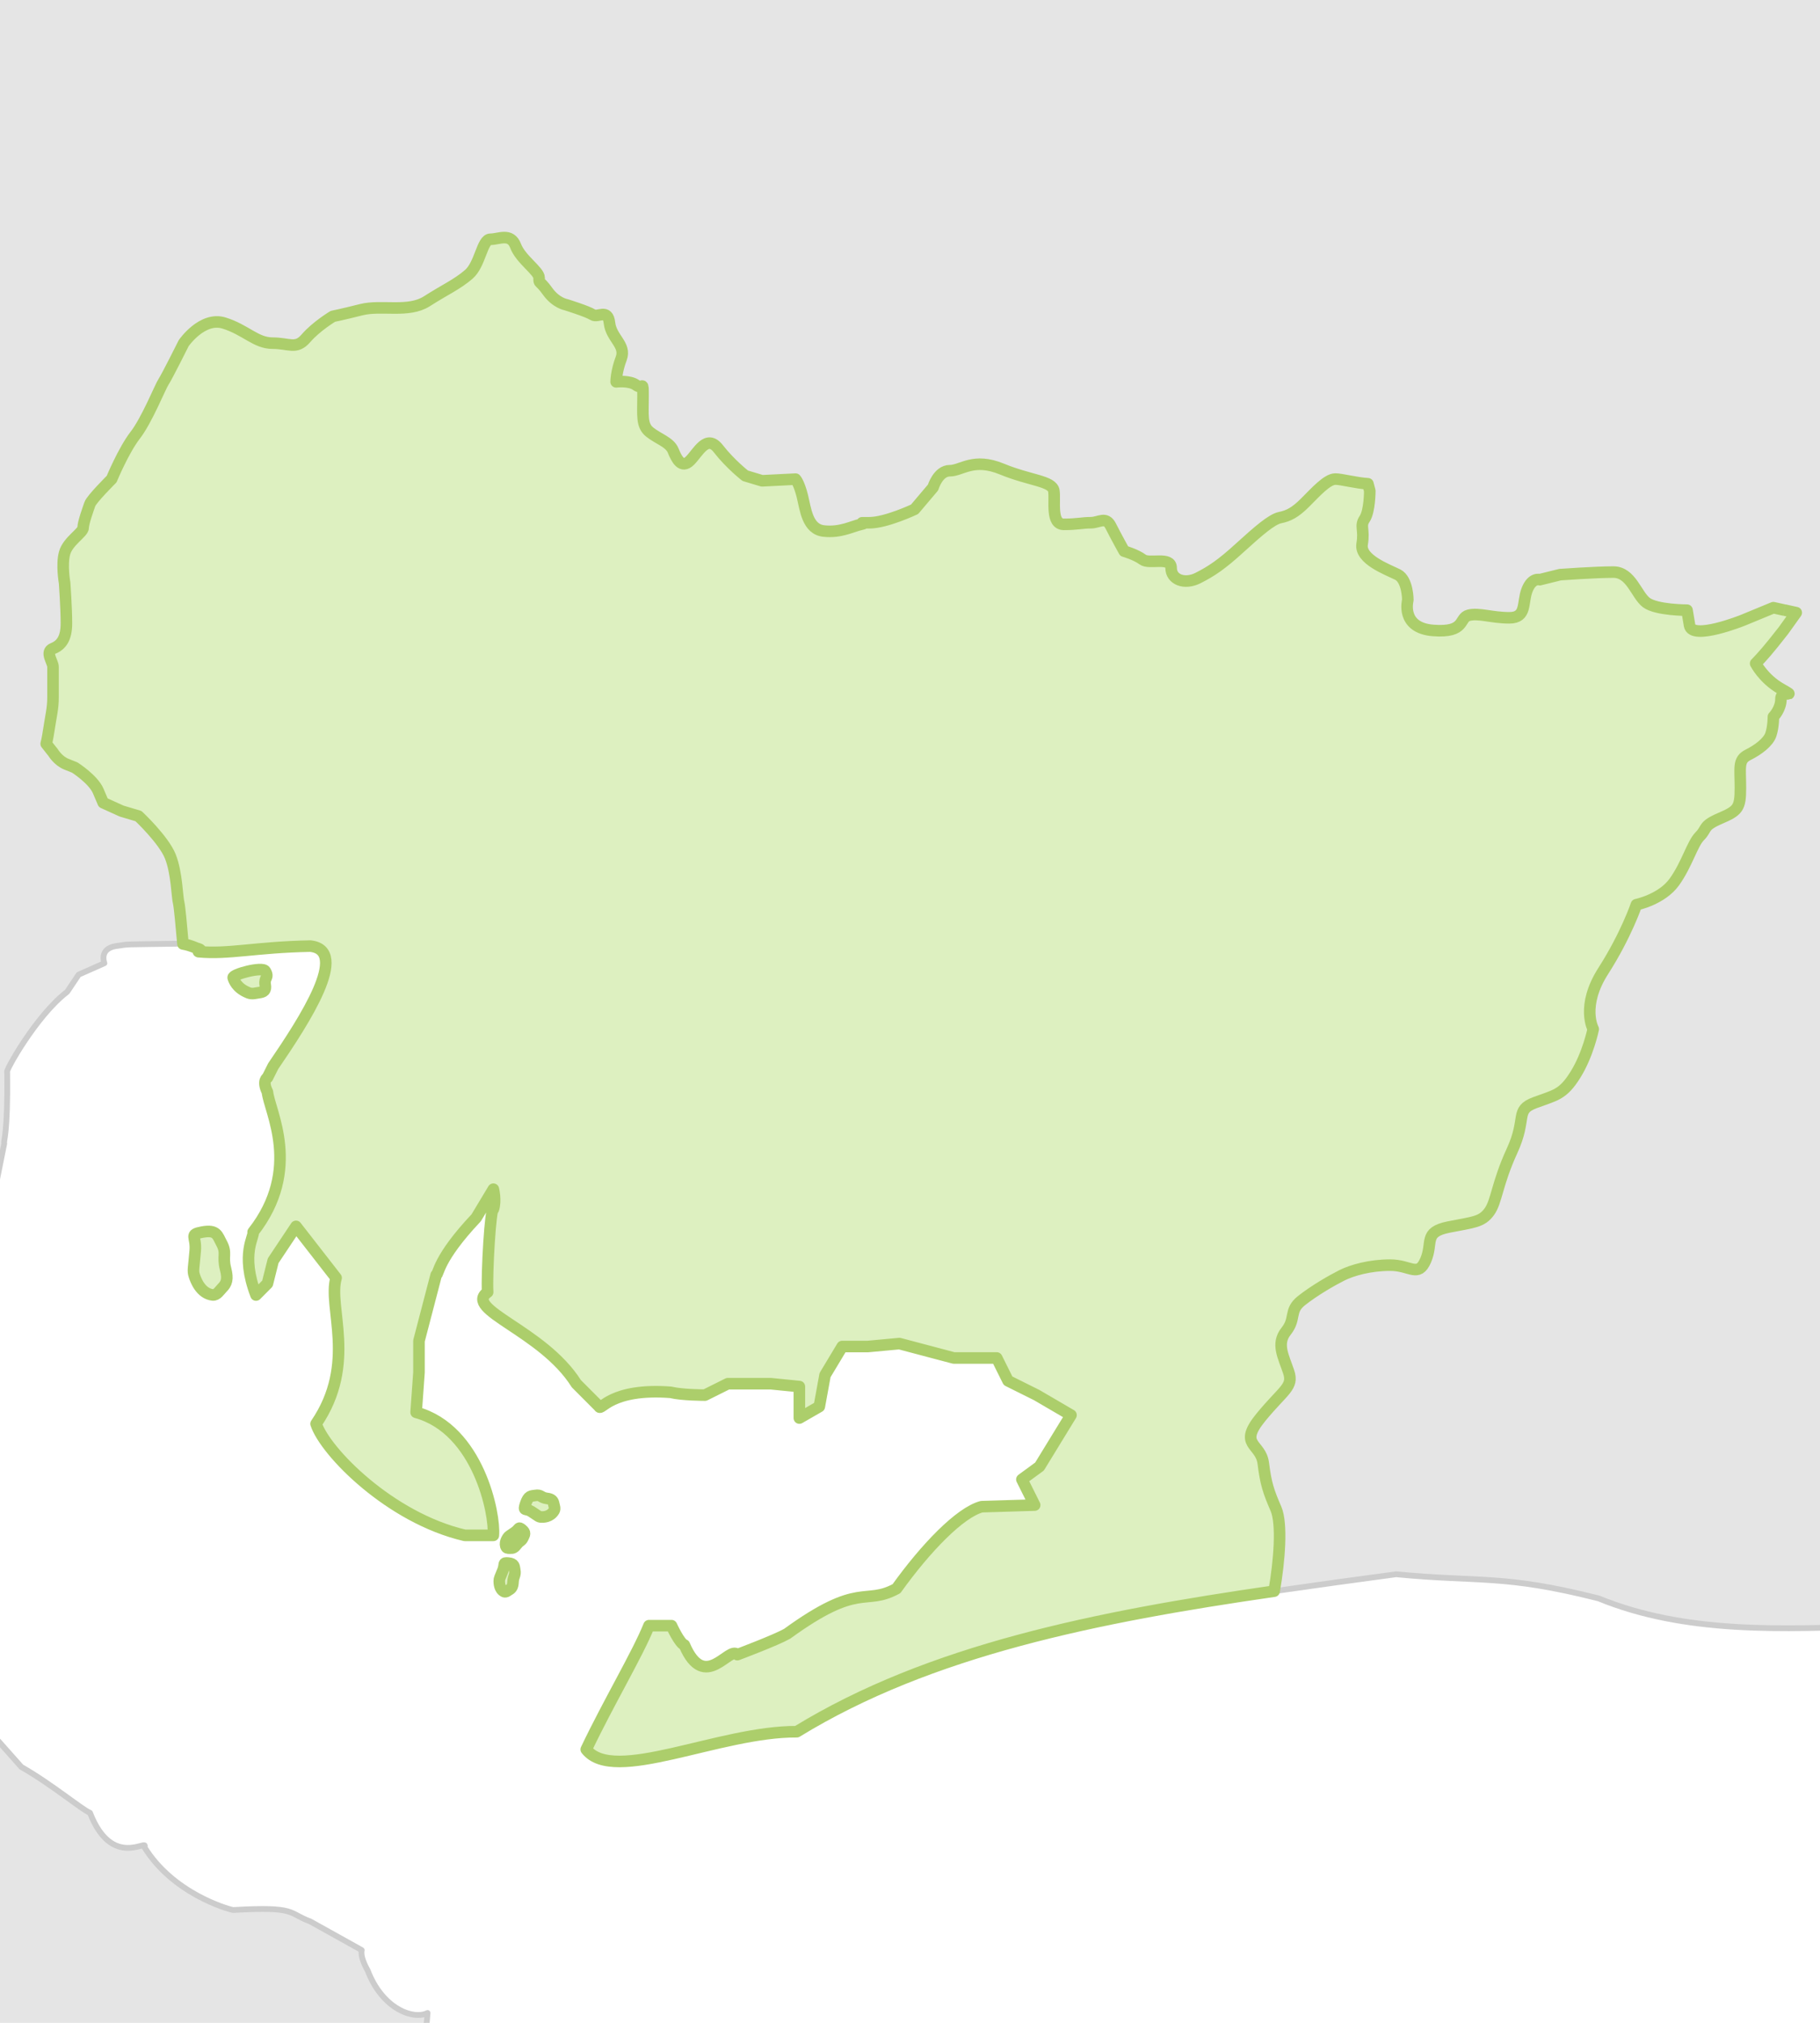
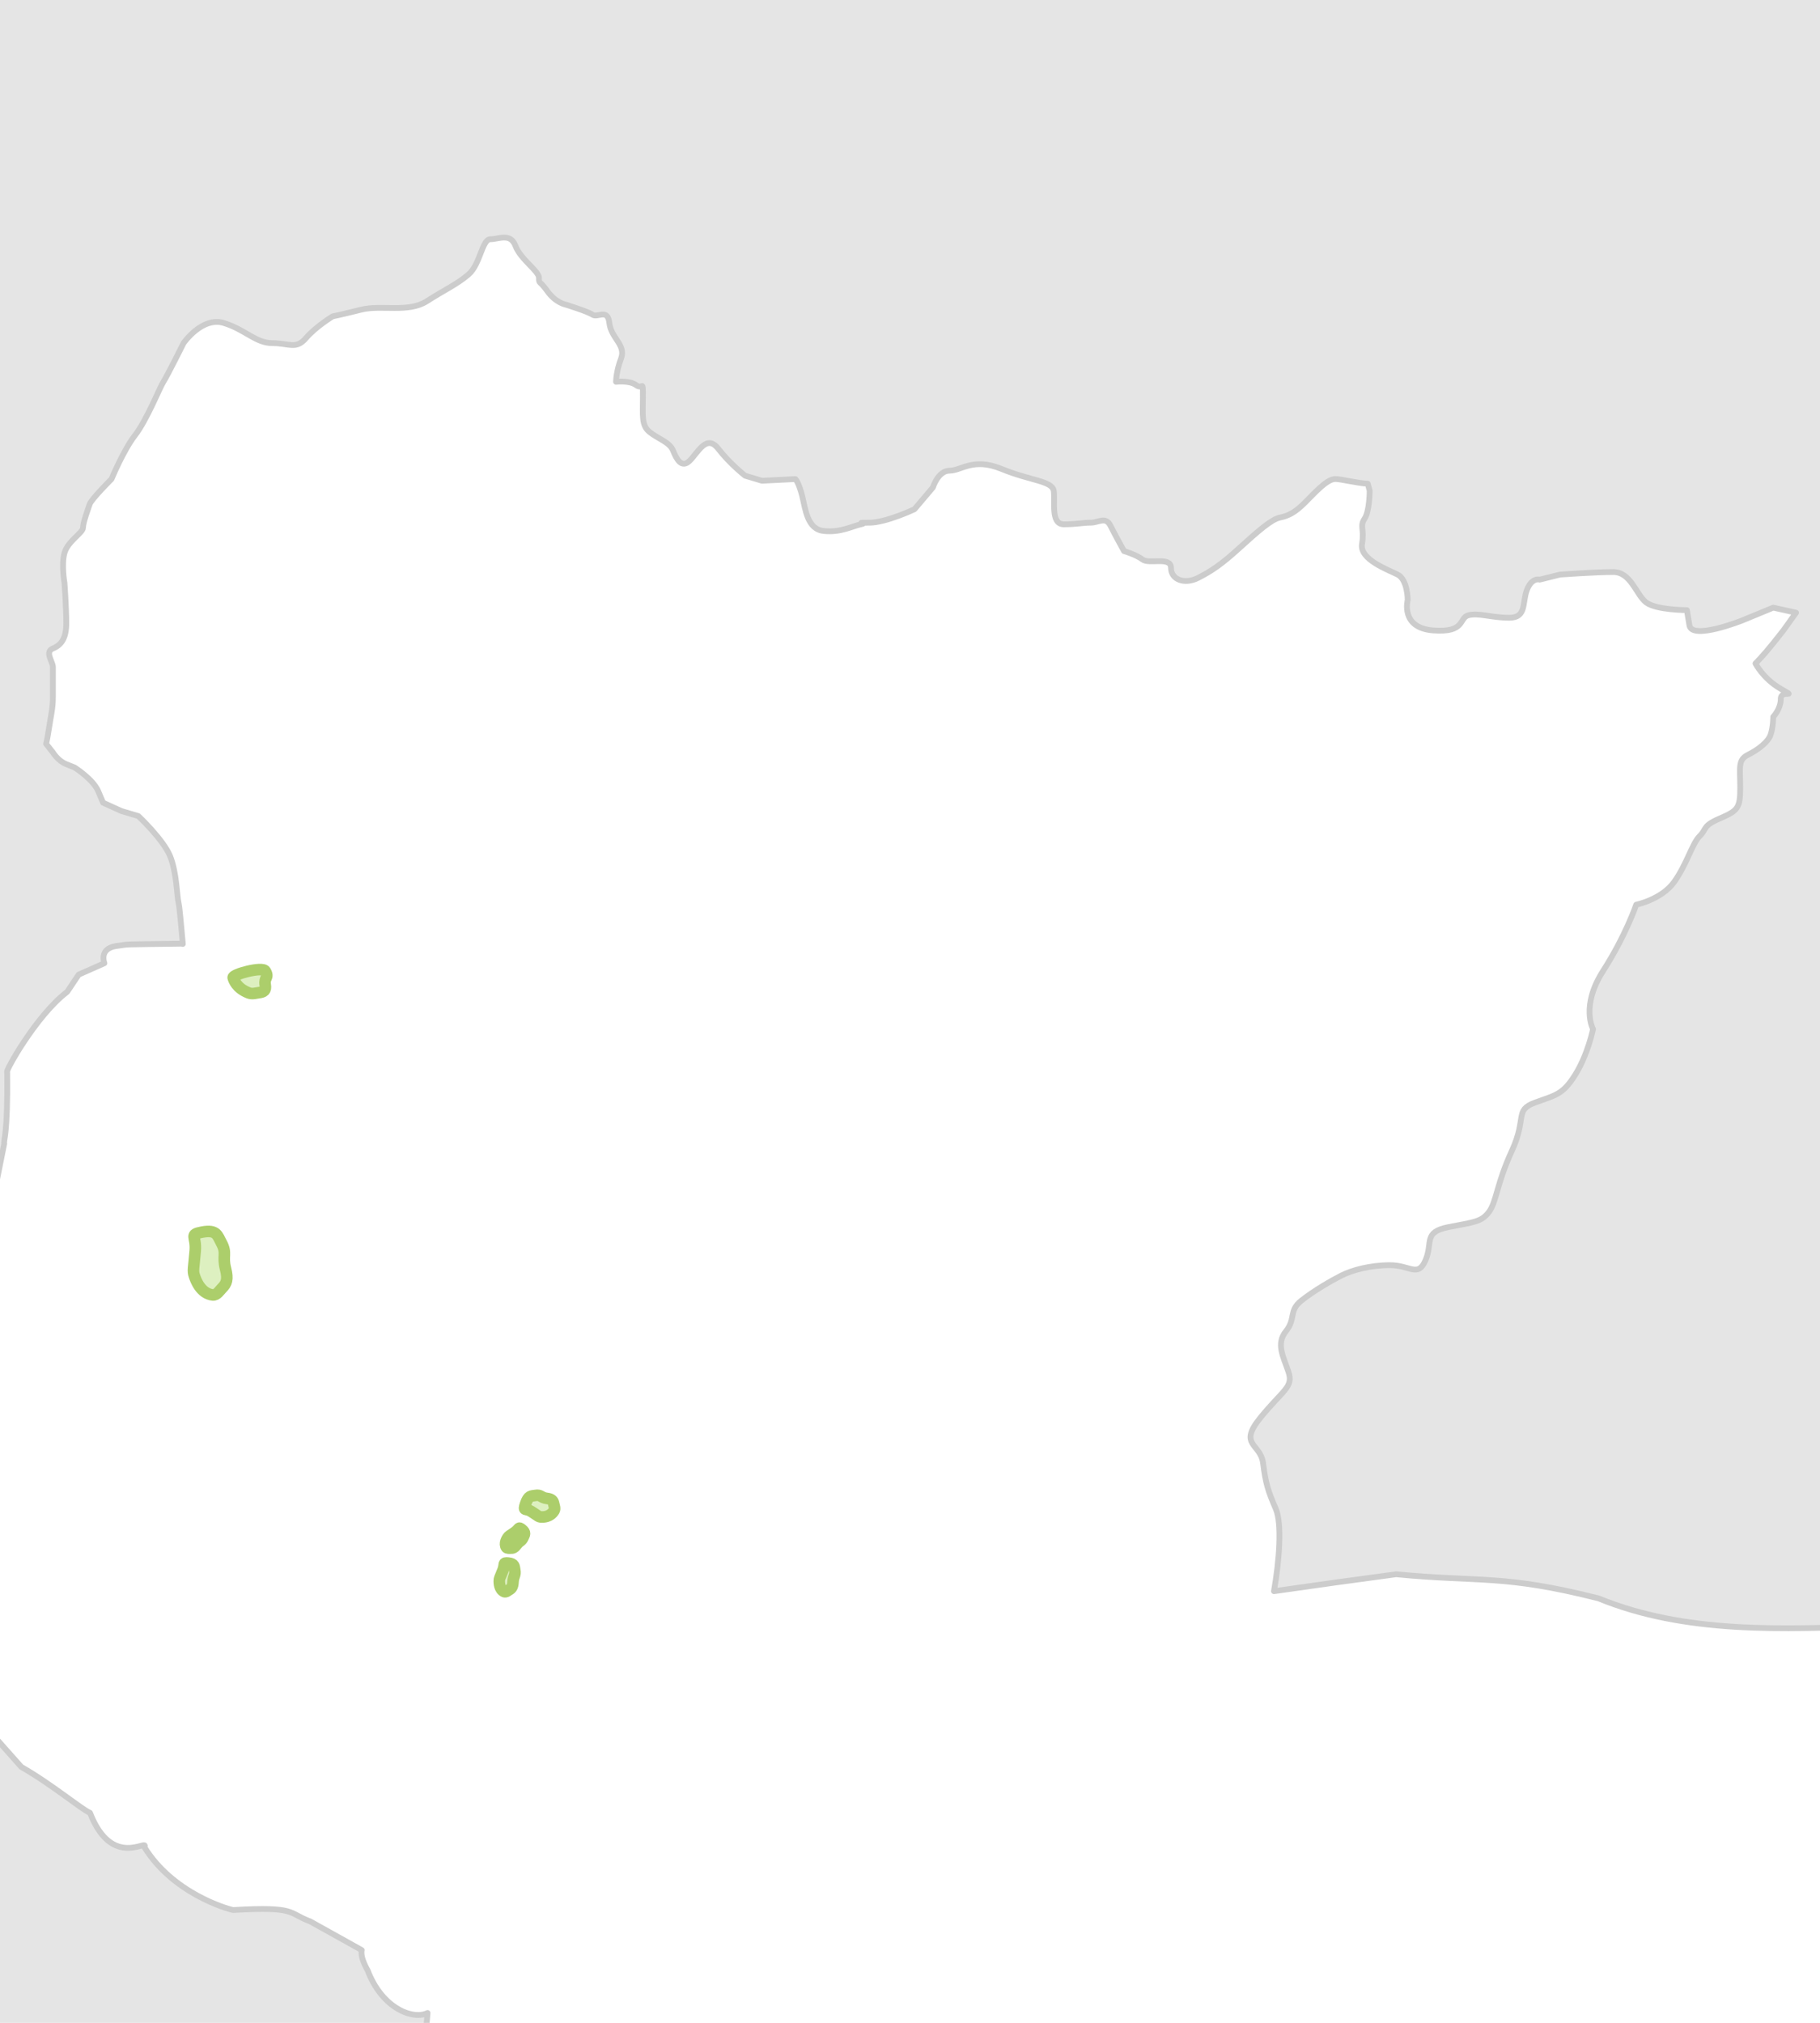
<svg xmlns="http://www.w3.org/2000/svg" id="_レイヤー_1" data-name="レイヤー 1" viewBox="0 0 630 700">
  <defs>
    <style>
      .cls-1 {
        fill: #e5e5e5;
        stroke: #ccc;
        stroke-width: 2px;
      }

      .cls-1, .cls-2 {
        stroke-linejoin: round;
      }

      .cls-3 {
        fill: none;
        stroke-width: 0px;
      }

      .cls-2 {
        fill: #ddf0c0;
        stroke: #acce6b;
        stroke-width: 4px;
      }

      .cls-4 {
        clip-path: url(#clippath);
      }
    </style>
    <clipPath id="clippath">
      <rect class="cls-3" width="630" height="700" />
    </clipPath>
  </defs>
  <g class="cls-4">
    <path class="cls-2" d="m73.67,448.12c-4.3-.46-5.97-5.37-6.36-6.52-.67-1.96-.24-2.49.27-8.83.41-5.05-2.28-5.52,2.39-6.4,5.08-.96,5.29,1.18,6.68,3.74,2,3.67.24,4.38,1.43,8.99.93,3.58.36,5.08-1.2,6.63-.8.8-1.82,2.53-3.21,2.38Z" />
    <path class="cls-2" d="m85.99,343.56c-4.2-1.66-5.07-4.55-5.27-5.22-.35-1.15,10.14-3.98,11.11-2.3,1.4,2.41-.47,2.15-.02,4.74.34,2.01-.46,2.52-2.26,2.74-.93.11-2.21.59-3.56.05Z" />
    <path class="cls-2" d="m191.79,522.77c-1.37,2.28-3.82,2.21-4.39,2.19-.98-.03-1.08-.37-3.52-1.93-1.94-1.25-2.87.14-1.95-2.61,1-2.99,1.93-2.67,3.35-2.92,2.04-.36,1.85.75,4.05,1.03,1.71.21,2.16.83,2.37,2,.11.61.53,1.52.09,2.25Z" />
    <path class="cls-2" d="m174.58,550.8c-1.71-.74-1.75-3.08-1.76-3.63-.02-.93.23-1.11,1.28-3.8.84-2.14-.21-2.68,1.83-2.48,2.22.22,2.02,1.18,2.26,2.46.34,1.84-.48,1.93-.6,4.08-.09,1.67-.53,2.25-1.37,2.73-.44.25-1.09.87-1.64.63Z" />
    <path class="cls-2" d="m175.3,535.43c-.83-1.27.2-2.88.43-3.26.41-.64.66-.65,2.58-2.01,1.53-1.08,1.06-1.92,2.36-.86,1.41,1.15.84,1.71.43,2.69-.6,1.41-1.19,1.1-2.24,2.51-.81,1.09-1.37,1.29-2.16,1.24-.41-.03-1.13.1-1.4-.3Z" />
    <g>
      <path class="cls-1" d="m127.19,681.75c.68,1.03-2.65-4.01-1.98-6.92l-17.82-9.92c-7.9-2.9-4.43-5.22-26.73-3.95-2.1-.42-20.84-5.79-30.68-21.77,1.7-3.31-11.15,7.99-18.83-11.87-2.58-.95-13.38-9.98-23.75-15.85l-7.92-8.91-23.56-6.63v205.19l2.77,1.39c4.1.49,10.02-2.07,18.82-4.96l5.93-8.91c10.27-.94,2.53-26.52,27.7-27.7-2.88,1.09,11.67-.63,4.98,11.88-1.36,4.32-5.09,1.69-6.95,19.8,4.14-.35,10.06-.83,22.76-1.98h10.91v-7.94c-.53-1.26,8.21.3,16.83,6.94,0,0,4.94-9.9,5.93-12.86,1.79-5.94,15.53-10.3,19.8,6.93l4.96,2.97,5.95,4.94c1.8-.48-8,2.11-11.87,3.97l-1.01,4.94,2.96,4.96c-4.59,2.04-10.11,3.27-20.78,2.98l4.94,3.93,15.84,1,9.92-6.93,10.89-3.95,4.94-7.94c4.14-1.92-1.18-21.15-.99-36.61l5.95-9.9-11.87,1.01-3.97,5.93-1.01-8.91-2.96-6.94,8.91-9.9h6.93l1.98,11.87,3.97.99,3.97-13.85,1.96-12.86,1.98-6.93,1.01-11.89c-4.85,2.43-15.66-1.3-20.78-14.84Z" />
      <path class="cls-1" d="m-24.07-18.78v468.91c7.97-9.87,17.21-22,22.57-39.59l2.97-14.84c-.35-1.04,1.29-2.45,1.01-24.76-.89.19,9.97-19.5,20.78-27.72l3.97-5.95,8.91-3.95s-1.99-4.94,3.93-5.93c5.57-.75.71-.51,22.76-.84.15.03.31.07.46.1-.53-6.08-1.16-12.83-1.45-14.06-.61-2.33-.61-10.44-2.93-16.25-2.33-5.8-11.02-13.94-11.02-13.94l-5.82-1.73-6.38-2.89-1.73-4.06c-1.75-4.08-8.14-8.13-8.14-8.13l-2.87-1.15c-2.93-1.16-4.64-4.08-4.64-4.08,0,0-1.07-1.31-2.36-2.98.2-.87.41-1.62.59-2.81,1.16-7.55,1.77-9.28,1.77-13.35v-10.46c0-1.71-2.93-5.2,0-6.36,2.87-1.16,4.64-3.5,4.64-8.72s-.62-13.92-.62-13.92c0,0-1.15-6.39,0-10.44,1.16-4.08,6.41-6.95,6.41-8.72s1.71-6.38,2.31-8.13c.56-1.73,7.55-8.69,7.55-8.69,0,0,4.06-9.86,8.11-15.12,4.06-5.18,8.7-16.81,9.86-18.55,1.17-1.75,6.97-13.37,6.97-13.37,0,0,6.39-9.28,13.94-6.97,7.53,2.33,11.01,6.97,16.81,6.97s8.13,2.31,11.59-1.71c3.5-4.08,9.3-7.57,9.3-7.57,0,0,2.91-.56,9.86-2.31,6.97-1.73,16.27,1.17,22.65-2.89,6.37-4.08,10.44-5.82,14.5-9.3,4.06-3.48,4.66-12.17,7.53-12.17s6.97-2.33,8.72,2.31c1.74,4.64,8.13,8.71,8.13,11.02s0,.58,2.91,4.64c2.89,4.06,6.37,4.66,6.37,4.66,0,0,7.57,2.33,9.28,3.49,1.75,1.16,5.24-2.31,5.8,2.87.6,5.26,5.8,7.57,4.08,12.21-1.77,4.64-1.77,8.13-1.77,8.13,0,0,4.64-.58,6.97,1.16,2.33,1.73,2.33-2.31,2.33,4.06s-.58,9.86,2.33,12.17c2.89,2.33,6.95,3.48,8.11,6.41,1.17,2.87,2.91,6.36,5.81,3.47,2.89-2.91,5.82-9.3,9.86-4.08,4.08,5.26,9.27,9.3,9.27,9.3l5.83,1.75,11.59-.58s1.15,1.16,2.33,5.8c1.15,4.64,1.73,11.61,7.53,12.17,5.8.61,9.86-1.71,12.77-2.31,2.91-.56-2.89-.56,2.91-.56s15.66-4.66,15.66-4.66l6.39-7.55s1.75-5.8,5.8-5.8,8.15-4.64,18.01-.58c9.86,4.06,17.39,4.06,18.01,7.53.54,3.49-1.17,11.61,3.47,11.61s6.38-.56,9.28-.56,5.22-2.33,6.95,1.16c1.75,3.48,4.64,8.68,4.64,8.68,0,0,4.08,1.16,6.41,2.91,2.31,1.73,9.84-1.17,9.84,2.89s4.66,5.83,9.3,3.5c4.64-2.35,8.13-4.66,14.5-10.48,6.39-5.8,11.03-9.86,13.94-10.44,2.89-.58,5.22-1.73,8.68-5.22,3.49-3.47,7.57-8.11,10.44-8.11,2.08,0,7.33,1.41,11.26,1.63l.65,2.45s0,7.03-1.77,9.67c-1.75,2.61,0,3.5-.88,8.76-.88,5.29,8.8,8.8,12.32,10.55,3.5,1.77,3.5,8.8,3.5,8.8,0,0-2.63,9.65,8.78,10.53,11.43.88,8.78-4.38,12.3-5.26,3.52-.89,7.9.88,14.05.88s4.42-5.27,6.15-9.67c1.73-4.4,4.38-3.52,4.38-3.52l7.06-1.75s12.28-.88,18.44-.88,7.92,7.92,11.41,10.55c3.5,2.63,14.07,2.63,14.07,2.63l.88,5.27c.88,5.28,18.44-1.77,18.44-1.77l10.57-4.36,3.76.83,4.14.91-4.4,6.15-3.5,4.42c-3.5,4.38-6.15,7.01-6.15,7.01,0,0,2.65,5.27,8.76,8.78,6.17,3.5,0,0,0,3.5s-2.61,6.17-2.61,6.17c0,0,0,3.52-.89,6.15-.88,2.63-4.38,5.27-7.9,7.03-3.52,1.77-2.64,4.42-2.64,11.43s-.88,7.9-7.01,10.55c-6.17,2.65-4.4,3.5-7.05,6.15-2.63,2.65-4.38,9.64-8.78,15.81-4.38,6.13-13.16,7.9-13.16,7.9,0,0-3.54,10.55-11.43,22.87-7.9,12.28-3.52,20.19-3.52,20.19,0,0-1.77,8.78-6.17,15.81-4.38,7.05-7.01,7.05-14.05,9.67-7.01,2.65-2.63,5.27-7.89,16.68-5.28,11.45-5.29,17.6-7.92,21.12-2.61,3.5-5.26,3.5-14.05,5.24-8.8,1.77-5.28,5.29-7.9,11.44-2.65,6.15-5.27,1.73-12.3,1.73s-13.18,1.77-16.7,3.52c-3.52,1.77-9.66,5.3-14.05,8.8-4.36,3.5-1.77,6.15-5.28,10.55-3.51,4.38-.88,8.78.88,14.05,1.77,5.28-1.75,6.13-9.67,15.81-7.88,9.67,0,8.8.89,15.83.88,7.03,1.75,9.67,4.4,15.79,2.18,5.11,1.24,17.74-.64,28.47,13.95-2.02,28.03-3.95,42.26-5.86,29.28,2.8,37.19.02,70.1,8.35,29.75,12.19,63.21,10.88,98.05,9.42V-18.78H-24.07Z" />
    </g>
-     <path class="cls-2" d="m617.62,211.12l-3.76-.83-10.57,4.36s-17.56,7.05-18.44,1.77l-.88-5.27s-10.57,0-14.07-2.63c-3.49-2.63-5.25-10.55-11.41-10.55s-18.44.88-18.44.88l-7.06,1.75s-2.65-.88-4.38,3.52c-1.74,4.4,0,9.67-6.15,9.67s-10.53-1.77-14.05-.88c-3.52.88-.88,6.13-12.3,5.26-11.41-.88-8.78-10.53-8.78-10.53,0,0,0-7.03-3.5-8.8-3.52-1.75-13.2-5.26-12.32-10.55.88-5.26-.88-6.15.88-8.76,1.77-2.65,1.77-9.67,1.77-9.67l-.65-2.45c-3.93-.22-9.18-1.63-11.26-1.63-2.87,0-6.95,4.64-10.44,8.11-3.47,3.49-5.8,4.64-8.68,5.22-2.91.58-7.55,4.64-13.94,10.44-6.37,5.82-9.86,8.13-14.5,10.48-4.64,2.33-9.3.58-9.3-3.5s-7.53-1.16-9.84-2.89c-2.33-1.75-6.41-2.91-6.41-2.91,0,0-2.89-5.2-4.64-8.68-1.73-3.49-4.04-1.16-6.95-1.16s-4.64.56-9.28.56-2.93-8.13-3.47-11.61c-.62-3.47-8.15-3.47-18.01-7.53-9.86-4.06-13.92.58-18.01.58s-5.8,5.8-5.8,5.8l-6.39,7.55s-9.84,4.66-15.66,4.66,0,0-2.91.56c-2.91.6-6.97,2.93-12.77,2.31-5.8-.56-6.38-7.53-7.53-12.17-1.18-4.64-2.33-5.8-2.33-5.8l-11.59.58-5.83-1.75s-5.18-4.04-9.27-9.3c-4.04-5.22-6.97,1.17-9.86,4.08-2.91,2.89-4.64-.6-5.81-3.47-1.16-2.93-5.22-4.08-8.11-6.41-2.91-2.31-2.33-5.8-2.33-12.17s0-2.33-2.33-4.07c-2.33-1.73-6.97-1.16-6.97-1.16,0,0,0-3.49,1.77-8.13,1.72-4.64-3.49-6.95-4.08-12.21-.56-5.18-4.05-1.71-5.8-2.87-1.72-1.15-9.28-3.49-9.28-3.49,0,0-3.49-.6-6.37-4.66-2.91-4.06-2.91-2.31-2.91-4.64s-6.39-6.37-8.13-11.02c-1.75-4.64-5.8-2.31-8.72-2.31s-3.47,8.69-7.53,12.17c-4.06,3.49-8.13,5.22-14.5,9.3-6.38,4.06-15.68,1.15-22.65,2.89-6.95,1.75-9.86,2.31-9.86,2.31,0,0-5.8,3.49-9.3,7.57-3.47,4.03-5.8,1.71-11.59,1.71s-9.28-4.64-16.81-6.97c-7.55-2.31-13.94,6.97-13.94,6.97,0,0-5.8,11.61-6.97,13.37-1.16,1.73-5.8,13.36-9.86,18.55-4.04,5.26-8.11,15.12-8.11,15.12,0,0-6.99,6.95-7.55,8.69-.6,1.75-2.31,6.41-2.31,8.13s-5.26,4.64-6.41,8.72c-1.15,4.05,0,10.44,0,10.44,0,0,.62,8.7.62,13.92s-1.77,7.57-4.64,8.72c-2.93,1.15,0,4.64,0,6.36v10.46c0,4.06-.62,5.8-1.77,13.35-.18,1.19-.39,1.94-.59,2.81,1.29,1.67,2.36,2.98,2.36,2.98,0,0,1.72,2.93,4.64,4.08l2.87,1.15s6.39,4.05,8.14,8.13l1.73,4.06,6.38,2.89,5.82,1.73s8.69,8.14,11.02,13.94c2.31,5.82,2.31,13.92,2.93,16.25.29,1.23.92,7.97,1.45,14.06,1.24.23,2.37.47,4.81,1.49.16.13.81.04,1.41.69,0,.05.01.1-.04.15-.06.05-.14.1-.24.13-.02,0-.04.02-.06.02-.32.11-.64.17-.53.2h0s.01,0,.01,0c10.55.98,19.54-1.56,38.74-1.94,13.66,1.49-1.89,25.49-12.88,41.57l-1.98,3.95s-1.96,1.01,0,4.96c.61,6.55,12.13,26.65-4.96,48.48.54,1.49-4.49,7.46,1.01,21.79l3.95-3.97,1.98-7.9,7.92-11.89,13.87,17.82c-2.99,10.08,7.39,29.47-6.93,50.5,3.13,9.62,25.6,32.59,51.48,38.6h9.88c.69-7.12-5.12-36.7-26.73-42.57l.99-13.85v-10.89l5.95-22.78c.91-.18.29-5.41,13.85-19.8l5.95-9.9s.99,3.95,0,6.93c-.99-1.15-2.37,22.56-1.98,28.69-8.59,6.07,19.02,13.17,30.7,31.69l7.9,7.92c.62,1.66,3.95-6.51,24.75-4.94,3.93.97,11.87.97,11.87.97l7.92-3.95h14.84l9.92.99v10.9l6.9-3.97,1.99-10.89,5.95-9.9h8.91l10.89-1.01,18.81,4.98h14.86l3.93,7.9,9.92,4.94,11.87,6.93-10.9,17.8-6.1,4.46,4.42,8.87-18.34.56c-7.5,1.97-19.36,14.24-29.49,28.37-11.12,6.02-12.6-2.74-37.84,15.6-3.9,2.22-17.24,7.23-17.24,7.23-2.84-3.26-11.26,13.2-18.34-3.34-1.68-.56-4.46-6.69-4.46-6.69h-7.79c-3.9,9.73-14,26.61-21.72,42.83,9.48,12.2,46.06-6.31,72.88-6.13,46.14-28.29,103.93-39.77,165.24-48.64,1.87-10.73,2.81-23.36.64-28.47-2.65-6.11-3.52-8.76-4.4-15.79-.89-7.03-8.78-6.15-.89-15.83,7.92-9.67,11.44-10.53,9.67-15.81-1.75-5.28-4.38-9.67-.88-14.05,3.5-4.4.91-7.05,5.28-10.55,4.4-3.5,10.53-7.03,14.05-8.8,3.52-1.75,9.67-3.52,16.7-3.52s9.66,4.42,12.3-1.73c2.63-6.15-.89-9.67,7.9-11.44,8.8-1.73,11.44-1.73,14.05-5.24,2.63-3.52,2.65-9.67,7.92-21.12,5.26-11.41.88-14.03,7.89-16.68,7.04-2.63,9.67-2.63,14.05-9.67,4.4-7.03,6.17-15.8,6.17-15.8,0,0-4.38-7.91,3.52-20.19,7.88-12.32,11.43-22.87,11.43-22.87,0,0,8.78-1.77,13.16-7.9,4.4-6.17,6.15-13.16,8.78-15.81,2.65-2.65.88-3.5,7.05-6.15,6.13-2.65,7.01-3.5,7.01-10.55s-.88-9.65,2.64-11.43c3.52-1.75,7.03-4.4,7.9-7.03.89-2.63.89-6.15.89-6.15,0,0,2.61-2.65,2.61-6.17s6.17,0,0-3.5c-6.11-3.5-8.76-8.78-8.76-8.78,0,0,2.65-2.63,6.15-7.01l3.5-4.42,4.4-6.15-4.14-.91" />
  </g>
</svg>